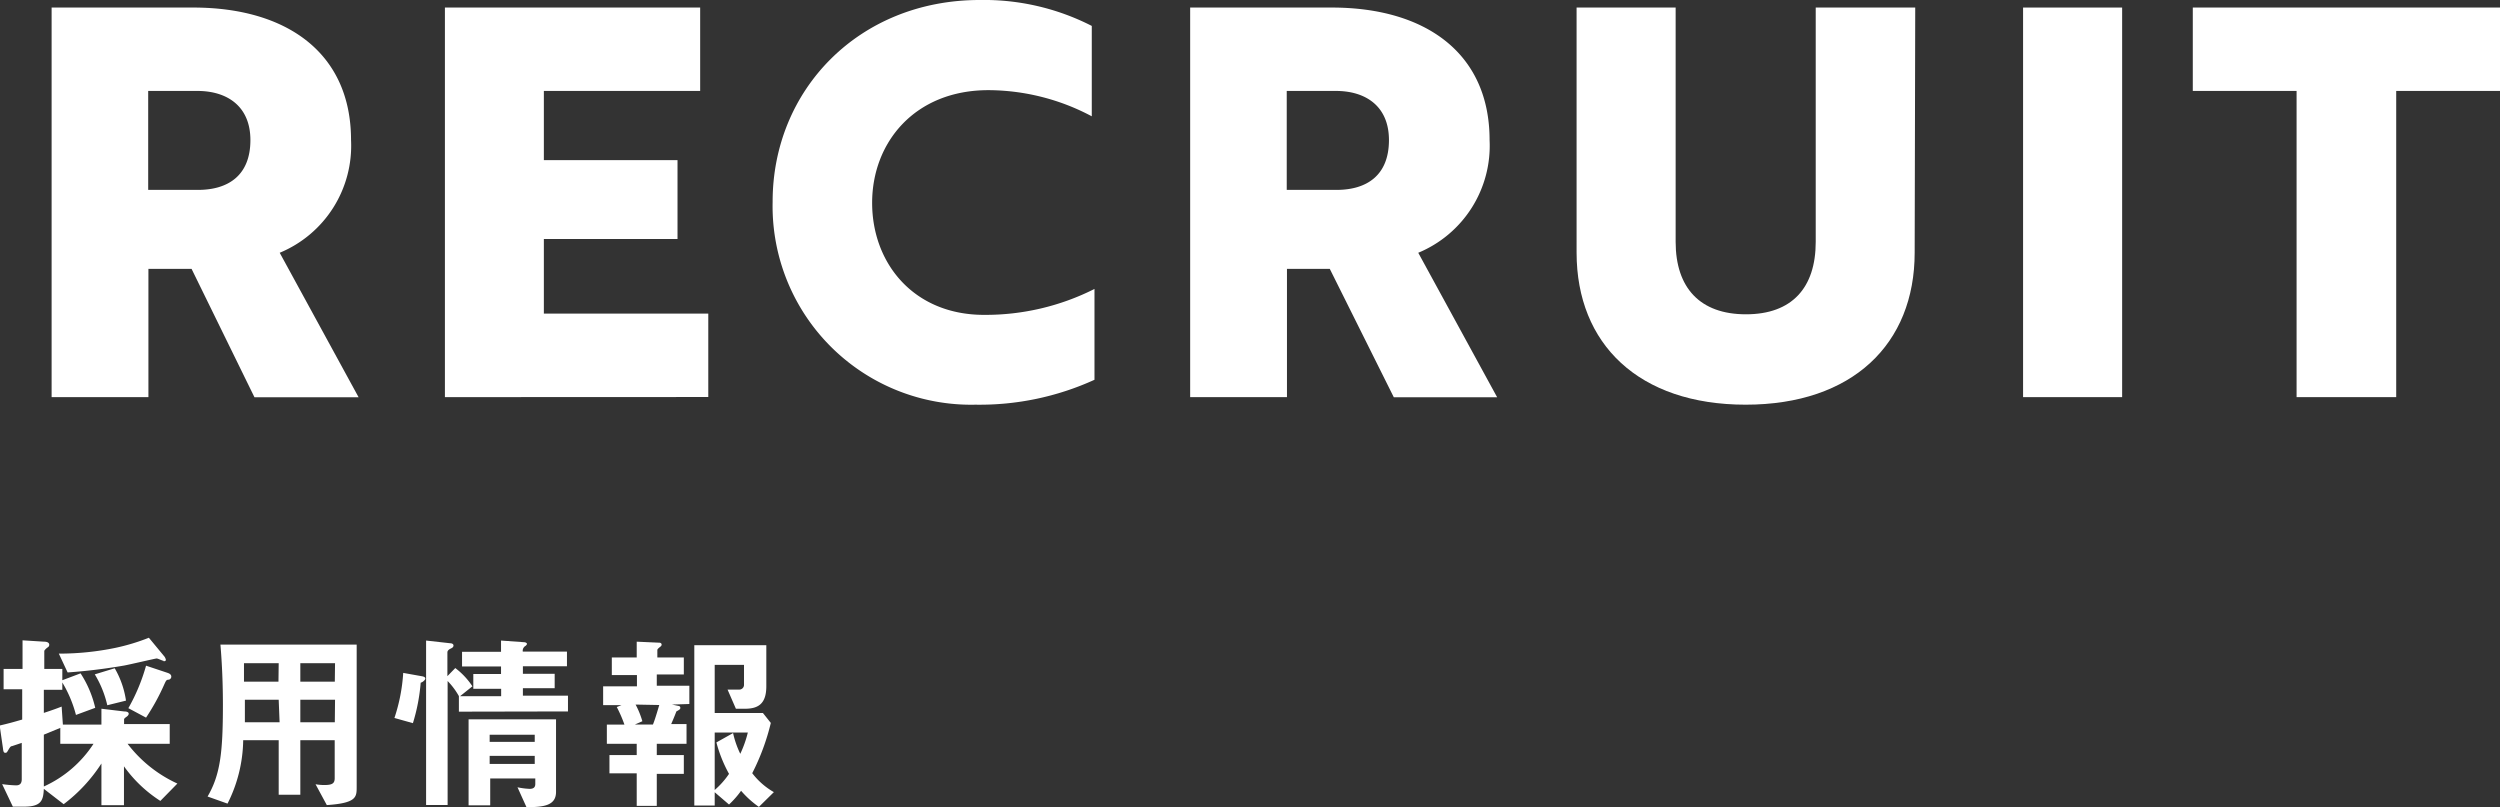
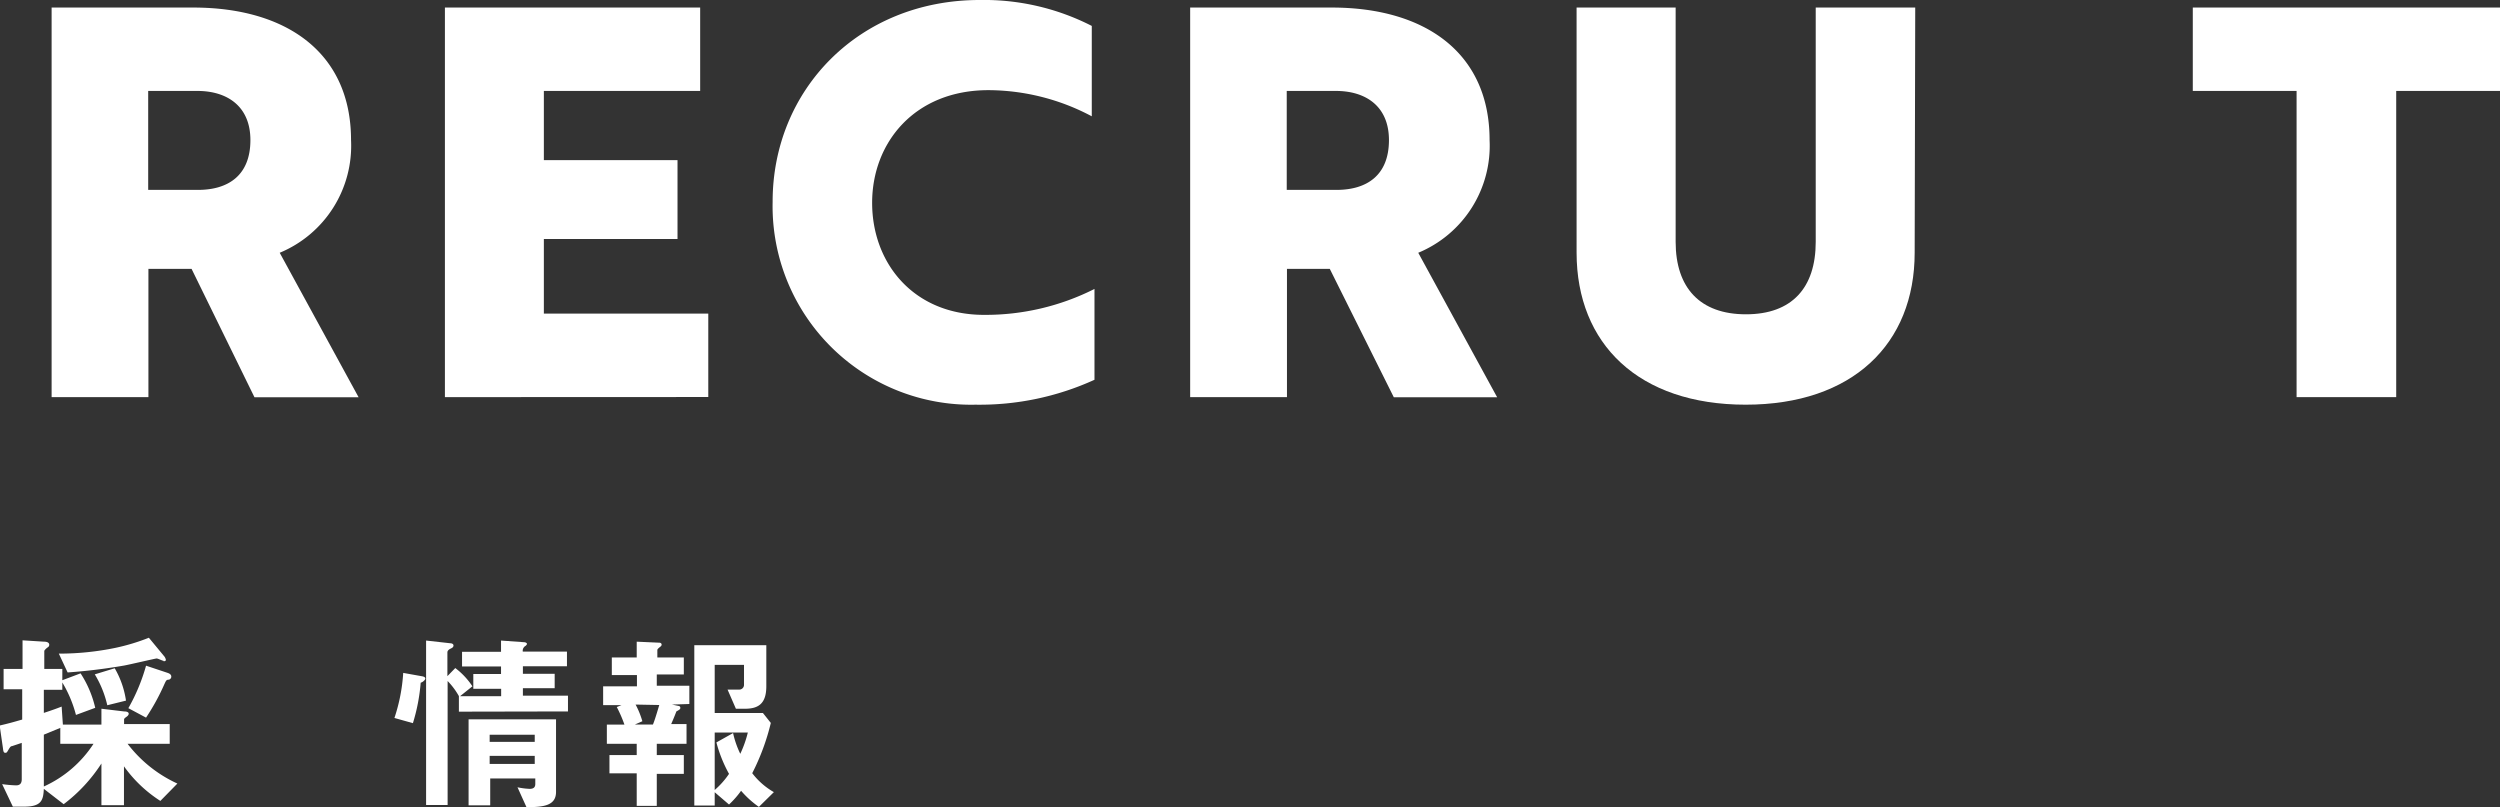
<svg xmlns="http://www.w3.org/2000/svg" viewBox="0 0 221.84 71.63">
  <rect x="0" y="0" width="221.84" height="71.63" fill="#333333" stroke="none" />
  <defs>
    <style>.cls-1{fill:#fff;}</style>
  </defs>
  <title>int__title_02</title>
  <g id="Layer_2" data-name="Layer 2">
    <g id="safety">
      <path class="cls-1" d="M17.15.67c8.26,0,14,4,14,11.76a10.28,10.28,0,0,1-6.33,10l7,12.82H22.58L17,23.86H13.17V35.24H4.58V.67Zm-4,7.4v8.78h4.42c2.64,0,4.65-1.25,4.65-4.42,0-3-2.06-4.36-4.7-4.36Z" />
      <path class="cls-1" d="M39.48,35.24V.67H62.13v7.4H48.26v6.14H60.12v7H48.26v6.62H62.85v7.4Z" />
      <path class="cls-1" d="M96.88,10.32A19.66,19.66,0,0,0,87.71,8C81.18,8,77.39,12.63,77.39,18s3.69,9.94,9.93,9.94a21.47,21.47,0,0,0,9.8-2.3V33.7a24.54,24.54,0,0,1-10.56,2.21,17.62,17.62,0,0,1-18-18C68.55,8,76.19,0,86.94,0a21,21,0,0,1,9.94,2.3Z" />
      <path class="cls-1" d="M118.18.67c8.26,0,14,4,14,11.76a10.28,10.28,0,0,1-6.33,10l7,12.82h-9.17L118,23.86H114.2V35.24h-8.59V.67Zm-4,7.4v8.78h4.42c2.64,0,4.65-1.25,4.65-4.42,0-3-2.06-4.36-4.7-4.36Z" />
      <path class="cls-1" d="M169.9,22.42c0,8.11-5.52,13.49-15,13.49s-15-5.38-15-13.49V.67h8.79V21.46c0,4.08,2.16,6.43,6.24,6.43s6.19-2.35,6.19-6.43V.67h8.83Z" />
-       <path class="cls-1" d="M179.52,35.24V.67h8.79V35.24Z" />
+       <path class="cls-1" d="M179.52,35.24V.67V35.24Z" />
      <path class="cls-1" d="M212.63,8.07V35.24h-8.84V8.07h-9.21V.67h27.26v7.4Z" />
      <path class="cls-1" d="M14.23,71.07A11.69,11.69,0,0,1,11,68v3.45H9V67.75a14.07,14.07,0,0,1-3.35,3.61L3.89,70c-.05,1-.2,1.58-1.75,1.58h-1l-.95-2a10.76,10.76,0,0,0,1.24.11c.34,0,.5-.18.5-.54V65.92l-.87.29c-.1,0-.17.08-.31.32s-.15.27-.29.27-.17-.15-.2-.42l-.29-2c.73-.17,1.07-.26,2-.53V61.16H.32v-1.8H2V56.82l1.92.12c.28,0,.45.1.45.27s-.11.21-.2.28-.24.22-.24.28v1.59h1.6v1l1.62-.61a9.53,9.53,0,0,1,1.3,3.06l-1.71.63a10.89,10.89,0,0,0-1.21-2.88v.65H3.89v2.05c.85-.28,1.14-.39,1.58-.56l.11,1.6H9V62.89l2,.24c.28,0,.42.08.42.2s-.1.21-.2.28-.21.15-.21.23v.41h4.05V66H11.32a11.66,11.66,0,0,0,4.42,3.53ZM5.35,66V64.59l-1.46.6v4.6A10.34,10.34,0,0,0,8.3,66Zm9.17-7.36c-.09,0-.51-.21-.62-.21s-2.44.55-2.9.63a49.4,49.4,0,0,1-5,.61L5.22,58a24.55,24.55,0,0,0,5.06-.52,18.21,18.21,0,0,0,2.93-.89l1.34,1.62a.7.7,0,0,1,.17.35C14.72,58.66,14.57,58.68,14.52,58.68Zm-5,3.94a9.16,9.16,0,0,0-1.11-2.74l1.77-.54a8,8,0,0,1,1,2.87ZM15,60.31c-.24,0-.26.08-.4.37a19.51,19.51,0,0,1-1.64,3l-1.57-.84a16.78,16.78,0,0,0,1.57-3.77l1.92.64c.2.07.32.17.32.33S15.09,60.27,15,60.31Z" />
-       <path class="cls-1" d="M29,71.44,28,69.59a4.26,4.26,0,0,0,.78.07c.7,0,.92-.14.92-.61V65.68H26.65v4.84H24.73V65.68H21.58a12.81,12.81,0,0,1-1.39,5.63l-1.77-.63c1.12-1.92,1.36-3.88,1.36-8.13,0-1.78-.07-3.57-.22-5.35H31.65V69.84C31.65,70.74,31.63,71.26,29,71.44ZM24.73,58.85H21.65c0,.61,0,1,0,1.64h3.06Zm0,3.24h-3c0,1.48,0,1.65,0,2h3.08Zm5-3.24H26.65v1.64h3.06Zm0,3.24H26.65v2h3.06Z" />
      <path class="cls-1" d="M37.33,60.58a16.56,16.56,0,0,1-.69,3.59L35,63.71a15.68,15.68,0,0,0,.78-4L37.4,60c.33.05.34.15.34.23S37.54,60.53,37.33,60.58Zm3.39,2.57V61.77a6.41,6.41,0,0,0-1-1.34v11H37.81V56.84l2.14.24c.12,0,.29.05.29.2s-.13.22-.24.27-.3.16-.3.34V60l.7-.72a6.57,6.57,0,0,1,1.52,1.62l-1.1.88h3.65v-.66H42V59.81h2.46v-.67H41v-1.3h3.46v-1l2.08.15c.08,0,.22.07.22.14s-.07.13-.12.18a.49.49,0,0,0-.25.51h3.92v1.3H46.4v.67h2.82v1.28H46.4v.66h4v1.4Zm6,8.48-.8-1.77A6.3,6.3,0,0,0,47,70c.38,0,.5-.17.5-.44v-.48h-4v2.38H41.58V63.83h7.76v6.44C49.34,71.53,48.16,71.61,46.74,71.63Zm.73-6.43h-4v.63h4Zm0,1.87h-4v.72h4Z" />
      <path class="cls-1" d="M59.63,62.52l.57.12a.17.17,0,0,1,.17.18c0,.12-.1.17-.35.31-.22.58-.36.88-.46,1.12h1.36V66H58.28v1h2.4v1.67h-2.4v2.84H56.5V68.62H54.08V67H56.5V66H53.85v-1.7h1.56a11.44,11.44,0,0,0-.68-1.56l.42-.17H53.52V60.9h3v-1H54.29V58.34H56.5v-1.4l2,.09c.16,0,.21.1.21.17a.21.21,0,0,1-.11.18c-.17.14-.27.22-.27.31v.65h2.35v1.51H58.28v1h2.89v1.62Zm-3.23,0A7.49,7.49,0,0,1,57,64l-.66.29h1.6c.11-.27.23-.61.56-1.73ZM67.34,71.6a8.49,8.49,0,0,1-1.58-1.43,7.82,7.82,0,0,1-1.07,1.22L63.42,70.3v1.18H61.61V57.25H68v3.64c0,1.49-.64,2-1.88,2H65.3l-.74-1.7h1a.42.42,0,0,0,.46-.44V59H63.42v4.27H67.7l.7.88a20,20,0,0,1-1.65,4.46,6.42,6.42,0,0,0,1.92,1.68ZM63.42,65V70.1a7.24,7.24,0,0,0,1.27-1.43,12.22,12.22,0,0,1-1.12-2.79l1.48-.83a8.26,8.26,0,0,0,.64,1.84A10,10,0,0,0,66.36,65Z" />
    </g>
  </g>
</svg>